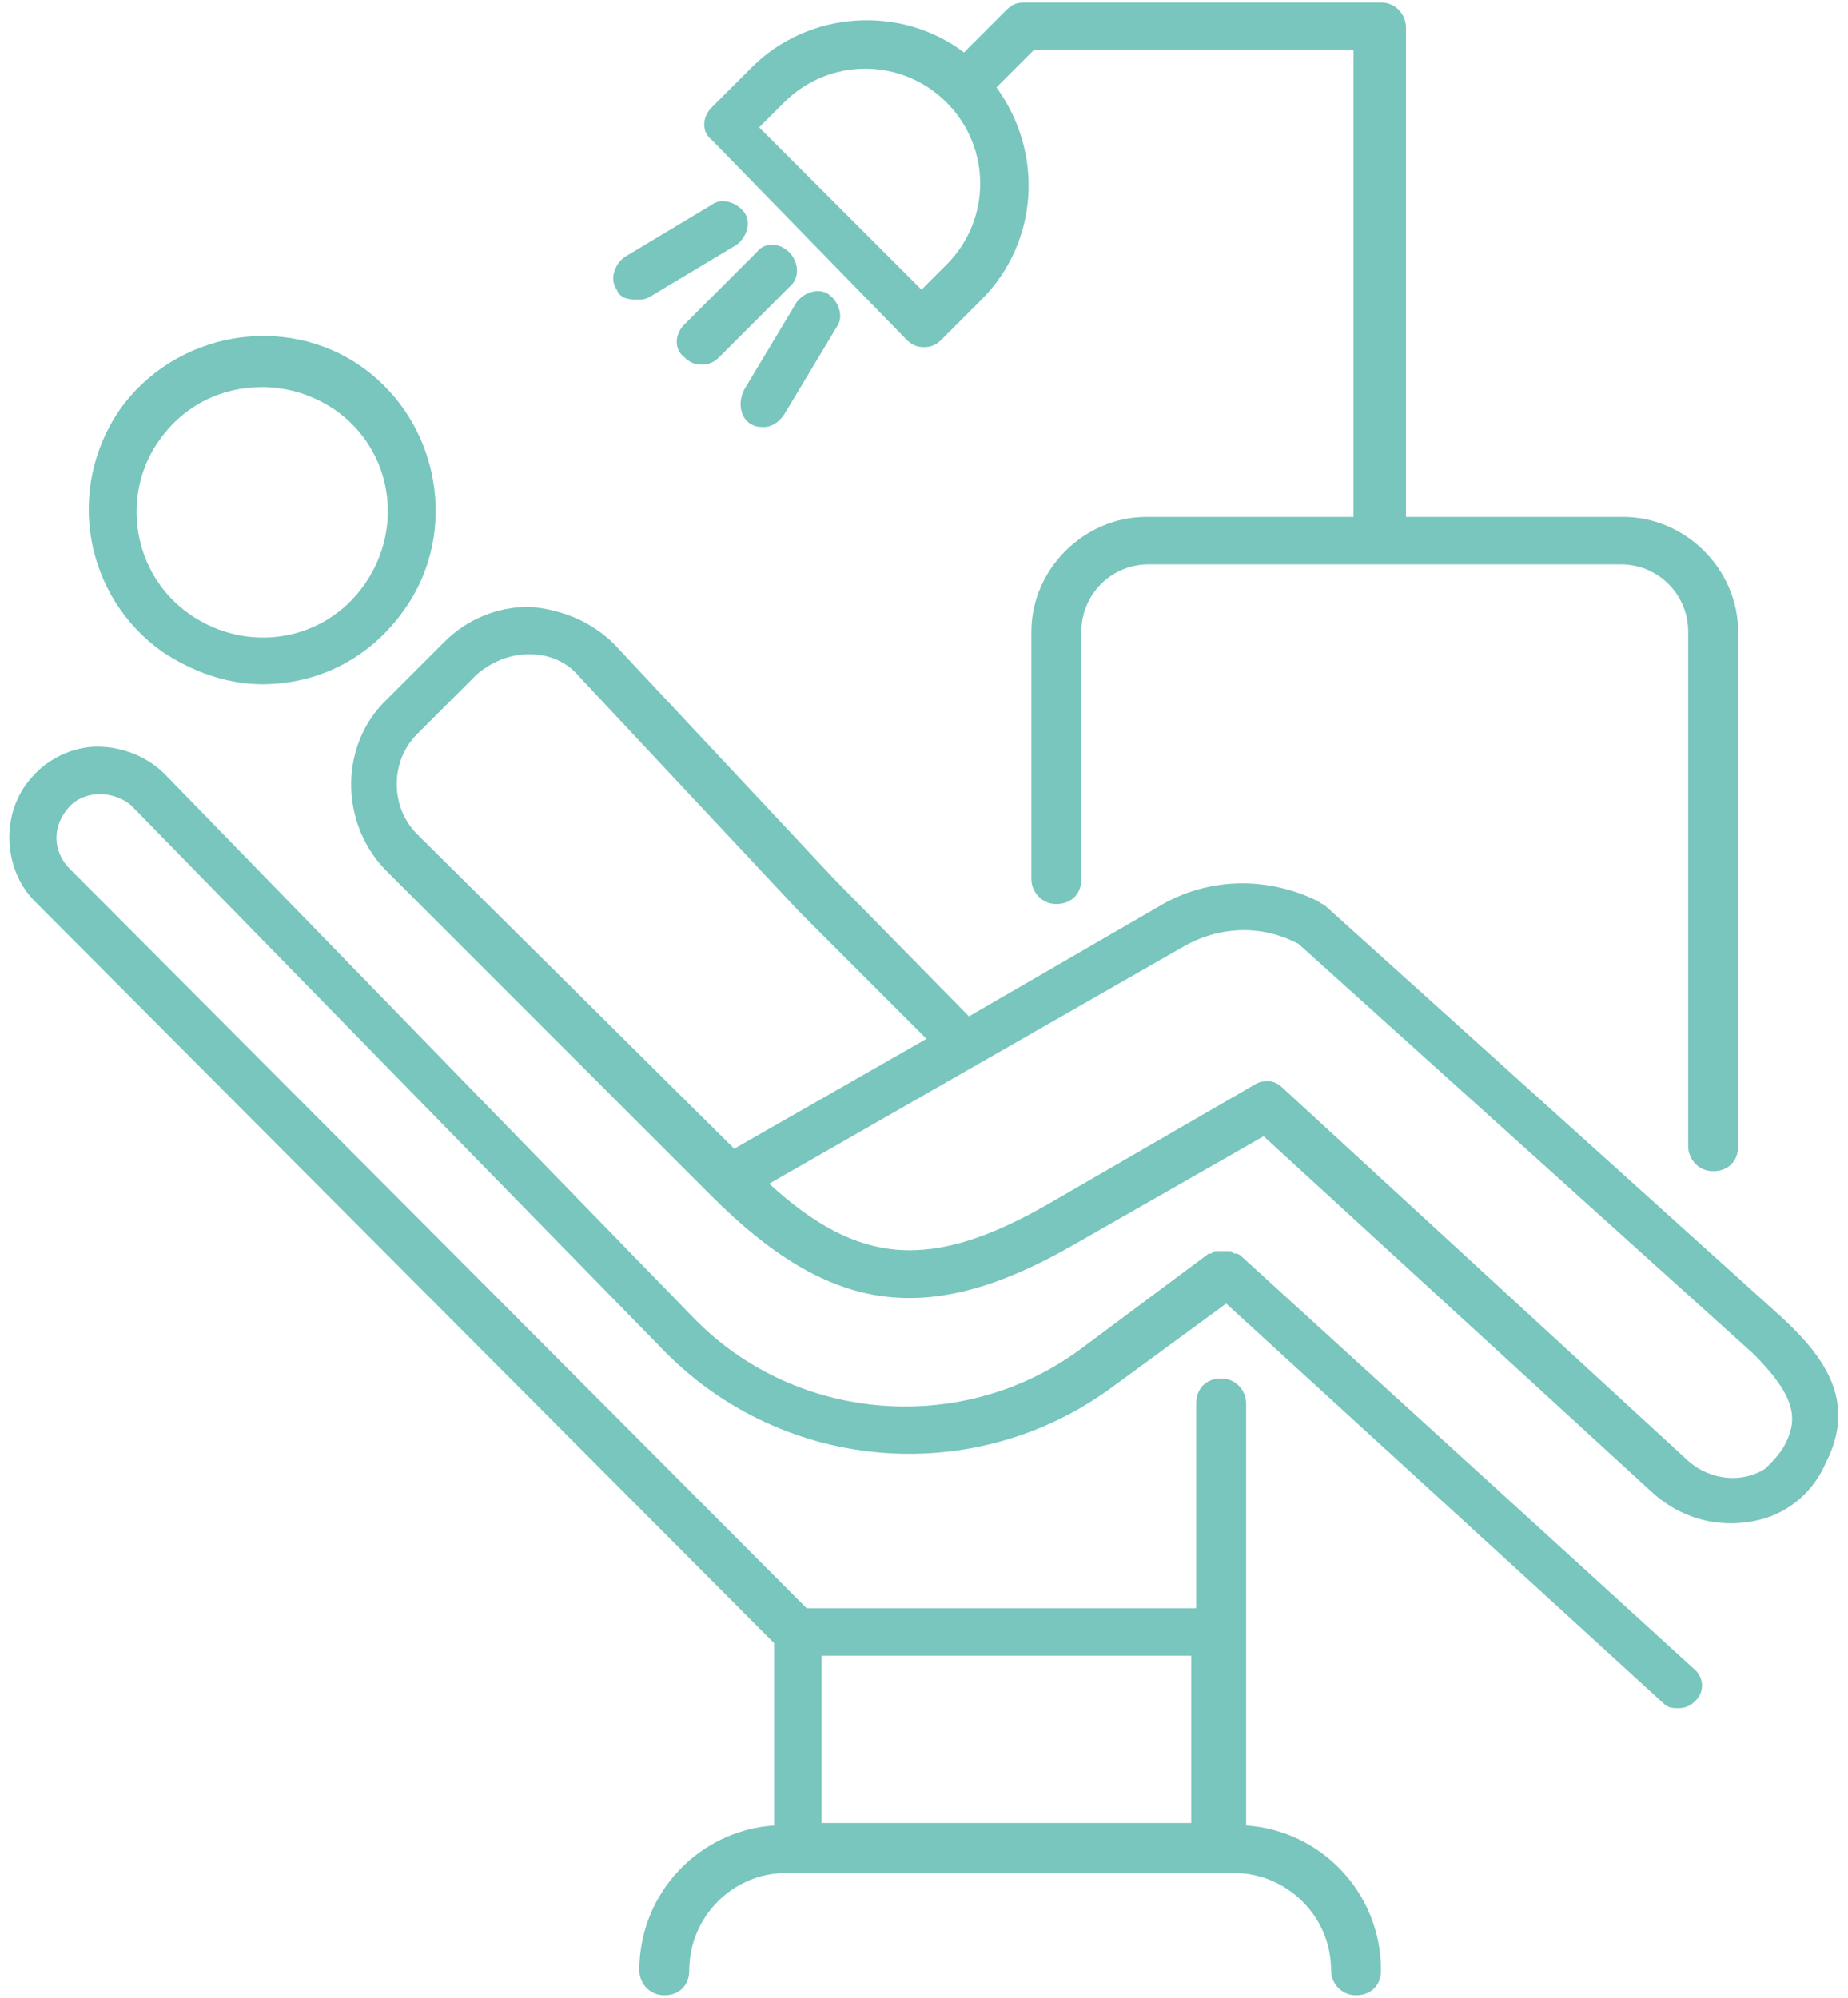
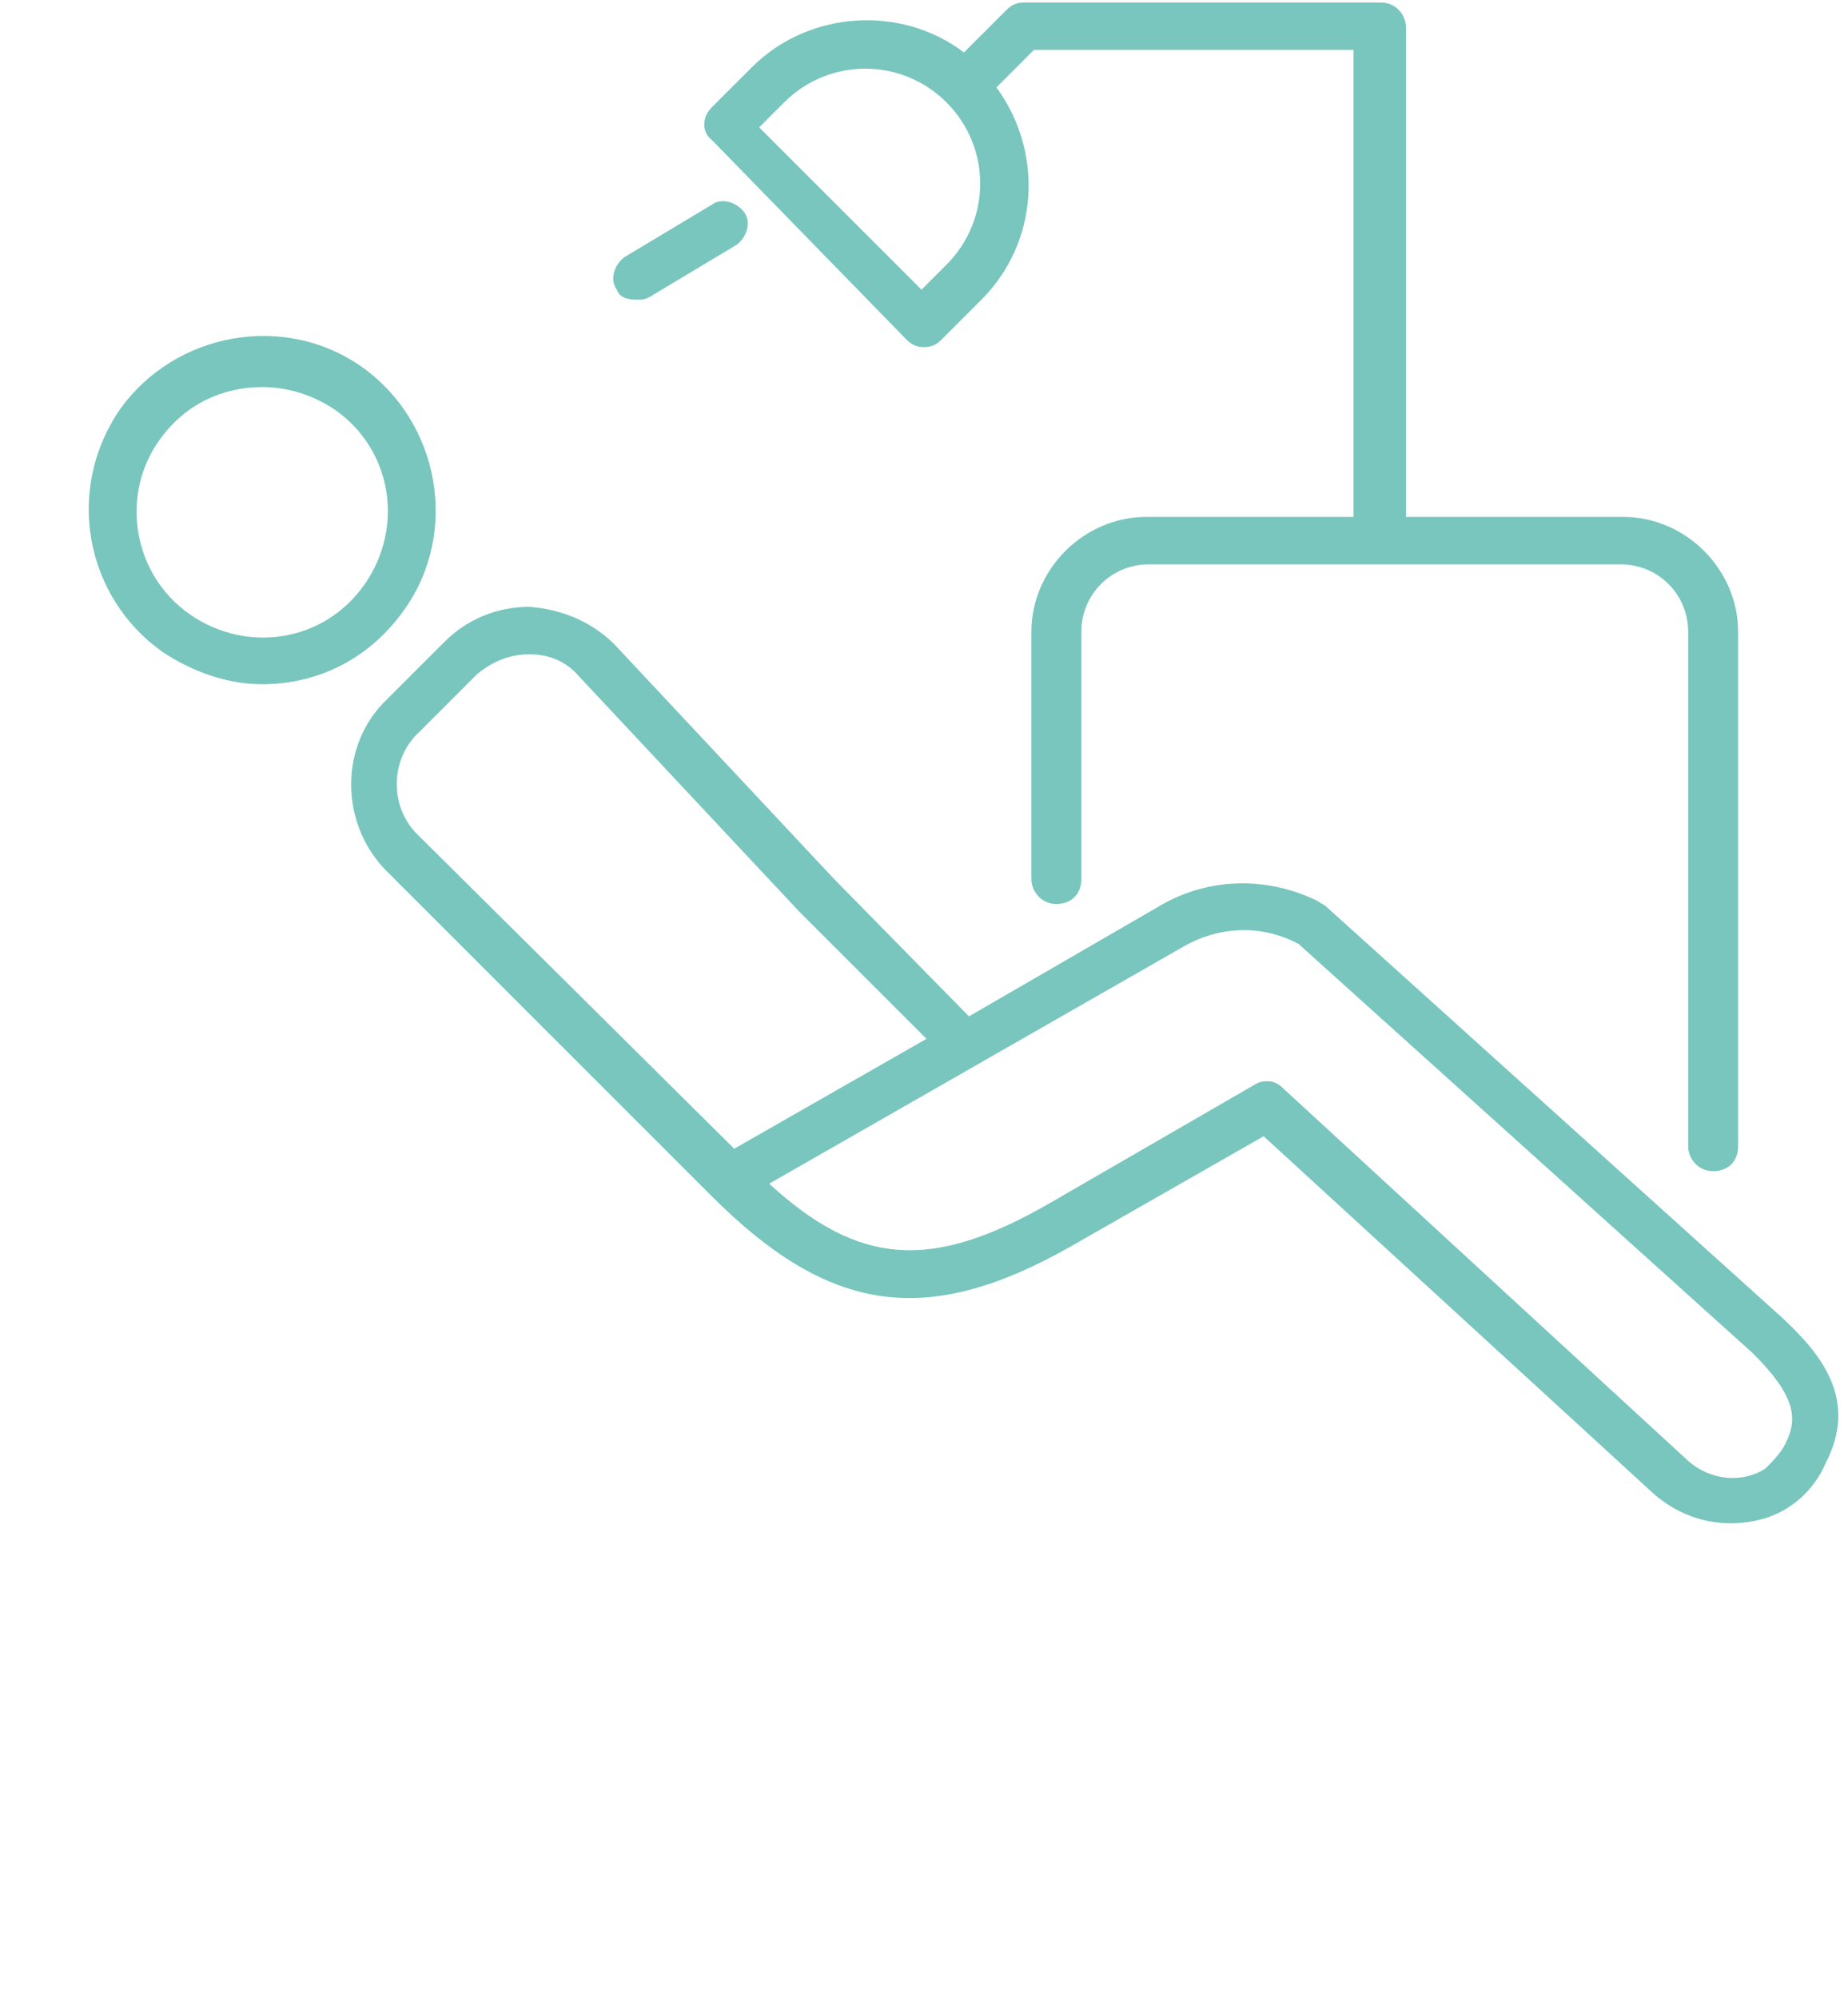
<svg xmlns="http://www.w3.org/2000/svg" version="1.1" id="レイヤー_1" x="0px" y="0px" width="74px" height="80px" viewBox="0 0 74 80" style="enable-background:new 0 0 74 80;" xml:space="preserve">
  <style type="text/css">
	.st0{fill:#78C6BD;}
</style>
  <g>
    <path class="st0" d="M6.5,26.1c1.2,0.8,2.6,1.3,4,1.3c2.2,0,4.3-1,5.7-3c2.2-3.1,1.4-7.5-1.7-9.7l0,0c-3.1-2.2-7.5-1.4-9.7,1.7   C2.6,19.6,3.4,23.9,6.5,26.1z M6.4,17.6c1-1.4,2.5-2.1,4.1-2.1c1,0,2,0.3,2.9,0.9c2.3,1.6,2.8,4.7,1.2,7c-1.6,2.3-4.7,2.8-7,1.2   C5.3,23,4.8,19.8,6.4,17.6z" />
    <path class="st0" d="M71.4,52.8L53.1,36.3c-0.1-0.1-0.2-0.1-0.3-0.2c-2-1-4.4-1-6.4,0.2l-7.6,4.4l-5.4-5.5l-8.8-9.4   c-0.9-0.9-2.1-1.4-3.4-1.5c-1.3,0-2.5,0.5-3.4,1.4L15.5,28c-1.9,1.8-1.9,4.9-0.1,6.8l13.1,13.1l0,0l0,0l0,0l0,0   c4.7,4.7,8.6,5.3,14.4,2l7.7-4.4l15.6,14.3c0.9,0.8,2,1.2,3.1,1.2c0.8,0,1.7-0.2,2.4-0.7c0.6-0.4,1.1-1,1.4-1.7   C74.4,56.1,73,54.3,71.4,52.8z M16.8,29.3l2.3-2.3c0.6-0.5,1.3-0.8,2.1-0.8s1.5,0.3,2,0.9l8.8,9.4l5.1,5.1L29.4,46L16.7,33.4   C15.6,32.3,15.6,30.4,16.8,29.3z M71.5,57.8c-0.2,0.4-0.5,0.7-0.8,1c-0.9,0.6-2.2,0.5-3.1-0.3L51.4,43.6c-0.2-0.2-0.4-0.3-0.6-0.3   c-0.2,0-0.3,0-0.5,0.1L42,48.2c-4.7,2.7-7.6,2.5-11.2-0.8l16.6-9.5c1.4-0.8,3.1-0.9,4.6-0.1l18.2,16.4C71.9,55.9,72,56.8,71.5,57.8   z" />
    <path class="st0" d="M36.3,13.6c0.2,0.2,0.4,0.3,0.7,0.3s0.5-0.1,0.7-0.3l1.6-1.6c2.3-2.3,2.5-5.9,0.6-8.5L41.4,2h12.8v18.7h-8.3   c-2.5,0-4.6,2.1-4.6,4.6v9.9c0,0.5,0.4,1,1,1s1-0.4,1-1v-9.9c0-1.5,1.2-2.7,2.7-2.7h18.9c1.5,0,2.7,1.2,2.7,2.7v20.6   c0,0.5,0.4,1,1,1s1-0.4,1-1V25.3c0-2.5-2.1-4.6-4.6-4.6h-8.7V1.1c0-0.5-0.4-1-1-1H41c-0.3,0-0.5,0.1-0.7,0.3l-1.7,1.7   c-2.5-1.9-6.2-1.7-8.5,0.6l-1.6,1.6c-0.4,0.4-0.4,1,0,1.3L36.3,13.6z M31.4,4.1c1.8-1.8,4.7-1.8,6.5,0s1.8,4.7,0,6.5l-1,1l-6.5-6.5   L31.4,4.1z" />
-     <path class="st0" d="M31.6,10.1c-0.4-0.4-1-0.4-1.3,0L27.4,13c-0.4,0.4-0.4,1,0,1.3c0.2,0.2,0.4,0.3,0.7,0.3s0.5-0.1,0.7-0.3   l2.9-2.9C32,11.1,32,10.5,31.6,10.1z" />
    <path class="st0" d="M25.5,12c0.2,0,0.3,0,0.5-0.1l3.5-2.1c0.4-0.3,0.6-0.9,0.3-1.3s-0.9-0.6-1.3-0.3L25,10.3   c-0.4,0.3-0.6,0.9-0.3,1.3C24.8,11.9,25.1,12,25.5,12z" />
-     <path class="st0" d="M30.1,17c0.2,0.1,0.3,0.1,0.5,0.1c0.3,0,0.6-0.2,0.8-0.5l2.1-3.5c0.3-0.4,0.1-1-0.3-1.3   c-0.4-0.3-1-0.1-1.3,0.3l-2.1,3.5C29.5,16.2,29.7,16.8,30.1,17z" />
-     <path class="st0" d="M49.7,50.3L49.7,50.3c-0.1-0.1-0.2-0.1-0.2-0.1c-0.1,0-0.1,0-0.2-0.1c-0.1,0-0.1,0-0.2,0c-0.1,0-0.1,0-0.2,0   c-0.1,0-0.1,0-0.2,0c-0.1,0-0.1,0-0.2,0.1h-0.1L43.3,54c-4.7,3.5-11.4,3-15.5-1.2L6.6,31c-0.7-0.7-1.7-1.1-2.7-1.1s-2,0.5-2.6,1.2   c-1.3,1.4-1.2,3.7,0.1,5L31,65.8v7.3c-3,0.2-5.4,2.7-5.4,5.8c0,0.5,0.4,1,1,1s1-0.4,1-1c0-2.1,1.7-3.9,3.9-3.9h17.9   c2.1,0,3.9,1.7,3.9,3.9c0,0.5,0.4,1,1,1s1-0.4,1-1c0-3.1-2.4-5.6-5.4-5.8v-7.7v-9.2c0-0.5-0.4-1-1-1s-1,0.4-1,1v8.2H32.3L2.8,34.8   c-0.7-0.7-0.7-1.7-0.1-2.4C3,32,3.5,31.8,4,31.8s1,0.2,1.3,0.5l21.3,21.8c4.8,4.9,12.5,5.5,18,1.4l4.5-3.3l17.5,16   c0.2,0.2,0.4,0.2,0.6,0.2c0.3,0,0.5-0.1,0.7-0.3c0.4-0.4,0.3-1-0.1-1.3L49.7,50.3z M47.7,73H32.9v-6.7h14.8V73z" />
  </g>
</svg>